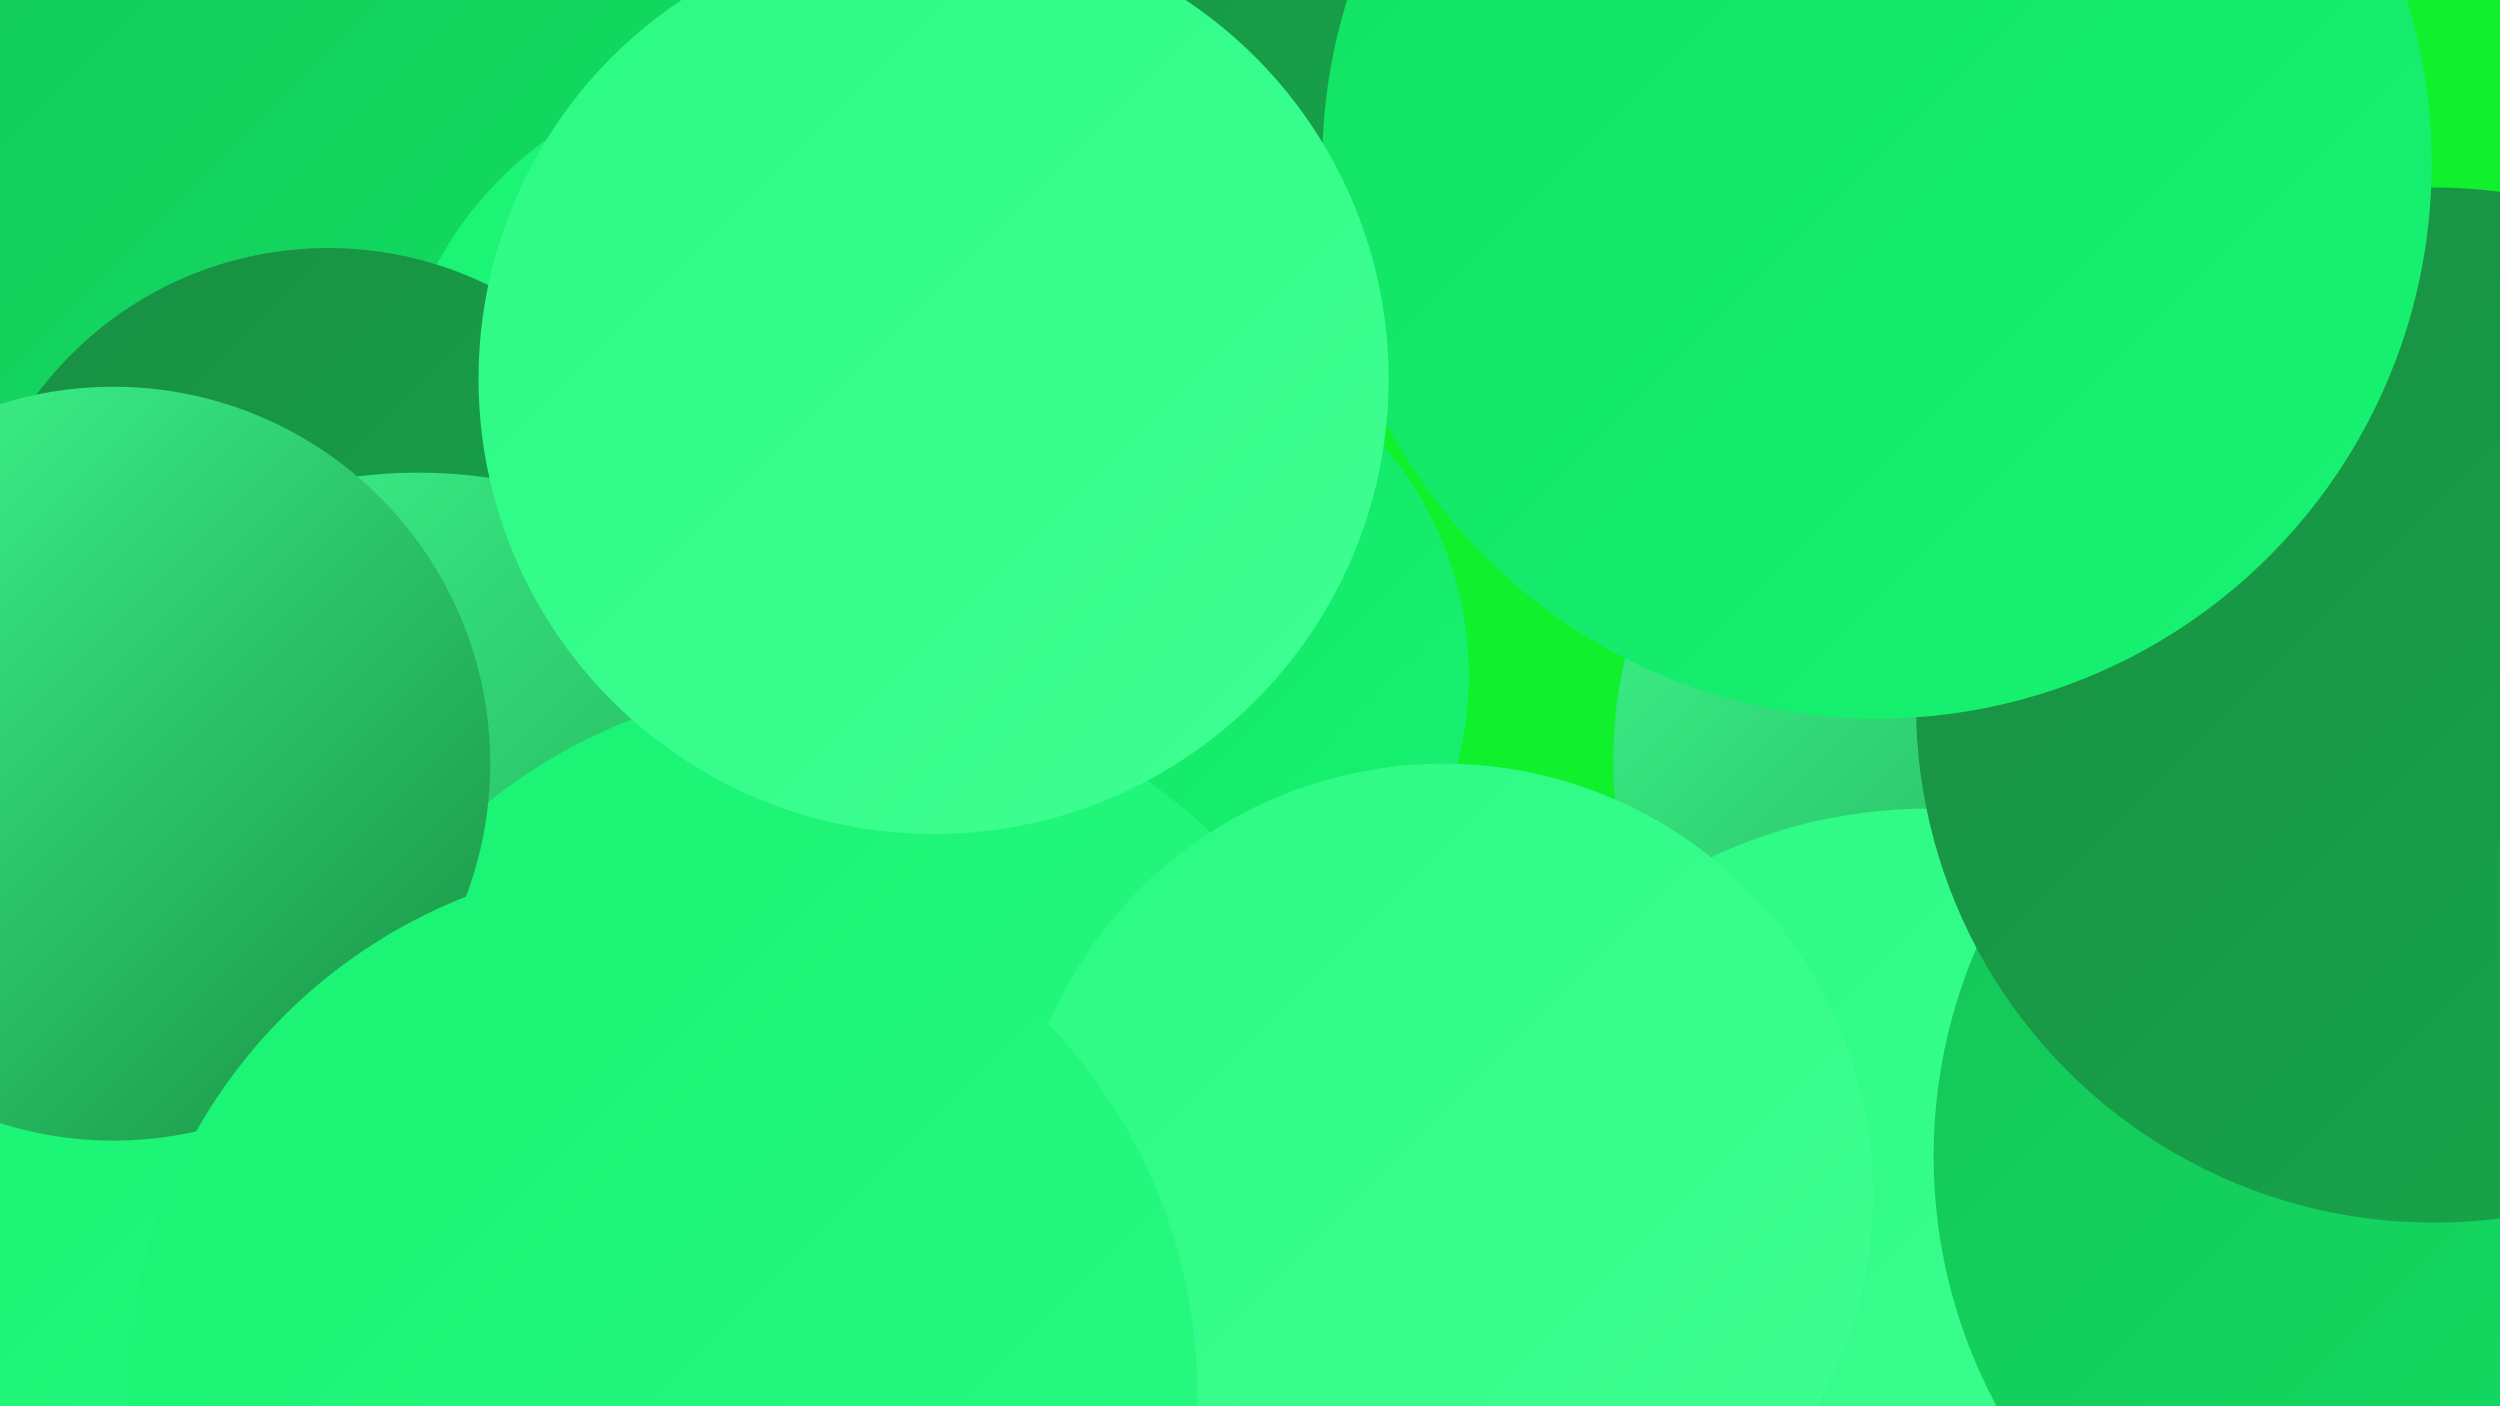
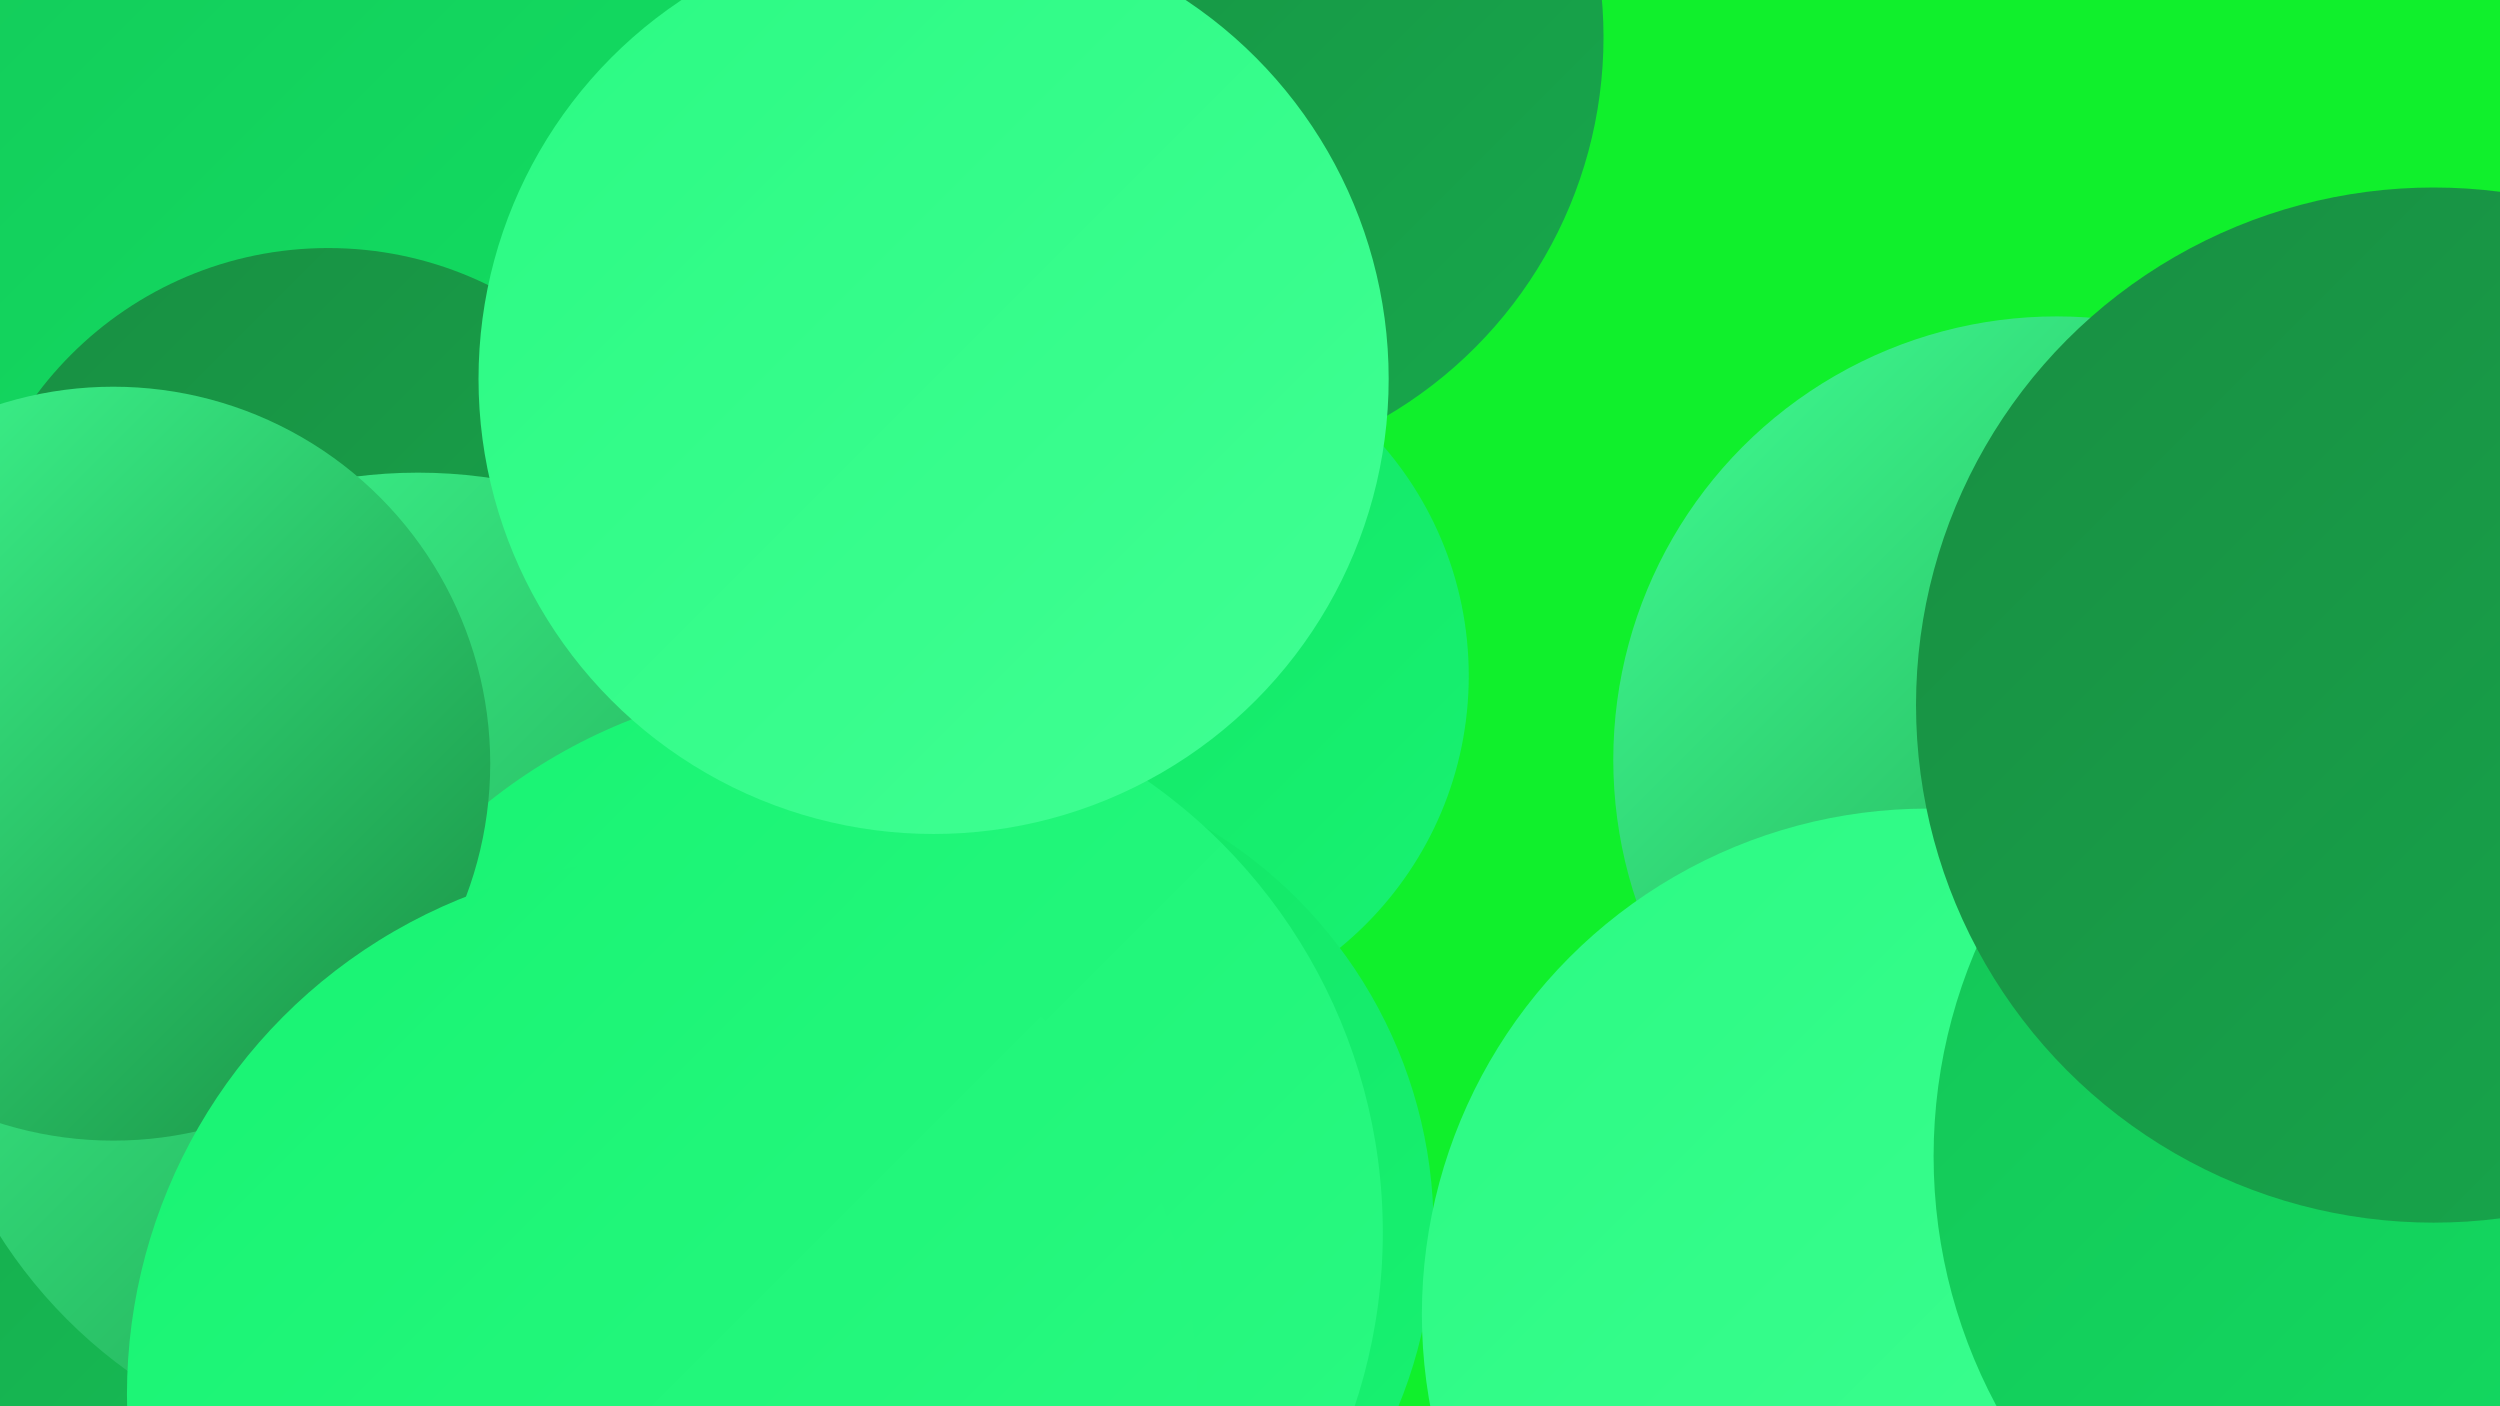
<svg xmlns="http://www.w3.org/2000/svg" width="1280" height="720">
  <defs>
    <linearGradient id="grad0" x1="0%" y1="0%" x2="100%" y2="100%">
      <stop offset="0%" style="stop-color:#188e42;stop-opacity:1" />
      <stop offset="100%" style="stop-color:#17a84c;stop-opacity:1" />
    </linearGradient>
    <linearGradient id="grad1" x1="0%" y1="0%" x2="100%" y2="100%">
      <stop offset="0%" style="stop-color:#17a84c;stop-opacity:1" />
      <stop offset="100%" style="stop-color:#15c457;stop-opacity:1" />
    </linearGradient>
    <linearGradient id="grad2" x1="0%" y1="0%" x2="100%" y2="100%">
      <stop offset="0%" style="stop-color:#15c457;stop-opacity:1" />
      <stop offset="100%" style="stop-color:#11e163;stop-opacity:1" />
    </linearGradient>
    <linearGradient id="grad3" x1="0%" y1="0%" x2="100%" y2="100%">
      <stop offset="0%" style="stop-color:#11e163;stop-opacity:1" />
      <stop offset="100%" style="stop-color:#18f372;stop-opacity:1" />
    </linearGradient>
    <linearGradient id="grad4" x1="0%" y1="0%" x2="100%" y2="100%">
      <stop offset="0%" style="stop-color:#18f372;stop-opacity:1" />
      <stop offset="100%" style="stop-color:#2bfa83;stop-opacity:1" />
    </linearGradient>
    <linearGradient id="grad5" x1="0%" y1="0%" x2="100%" y2="100%">
      <stop offset="0%" style="stop-color:#2bfa83;stop-opacity:1" />
      <stop offset="100%" style="stop-color:#40ff93;stop-opacity:1" />
    </linearGradient>
    <linearGradient id="grad6" x1="0%" y1="0%" x2="100%" y2="100%">
      <stop offset="0%" style="stop-color:#40ff93;stop-opacity:1" />
      <stop offset="100%" style="stop-color:#188e42;stop-opacity:1" />
    </linearGradient>
  </defs>
  <rect width="1280" height="720" fill="#10f02c" />
  <circle cx="572" cy="346" r="180" fill="url(#grad3)" />
  <circle cx="1053" cy="389" r="227" fill="url(#grad6)" />
  <circle cx="81" cy="680" r="208" fill="url(#grad1)" />
  <circle cx="495" cy="629" r="239" fill="url(#grad3)" />
  <circle cx="987" cy="673" r="259" fill="url(#grad5)" />
  <circle cx="100" cy="57" r="282" fill="url(#grad2)" />
  <circle cx="205" cy="408" r="204" fill="url(#grad3)" />
  <circle cx="1260" cy="592" r="270" fill="url(#grad2)" />
-   <circle cx="390" cy="225" r="189" fill="url(#grad4)" />
  <circle cx="168" cy="313" r="186" fill="url(#grad0)" />
  <circle cx="214" cy="496" r="254" fill="url(#grad6)" />
  <circle cx="1246" cy="361" r="265" fill="url(#grad0)" />
  <circle cx="596" cy="19" r="225" fill="url(#grad0)" />
  <circle cx="426" cy="631" r="282" fill="url(#grad4)" />
-   <circle cx="152" cy="719" r="272" fill="url(#grad4)" />
  <circle cx="58" cy="391" r="193" fill="url(#grad6)" />
-   <circle cx="739" cy="611" r="220" fill="url(#grad5)" />
  <circle cx="339" cy="714" r="274" fill="url(#grad4)" />
-   <circle cx="961" cy="84" r="284" fill="url(#grad3)" />
  <circle cx="478" cy="194" r="233" fill="url(#grad5)" />
</svg>